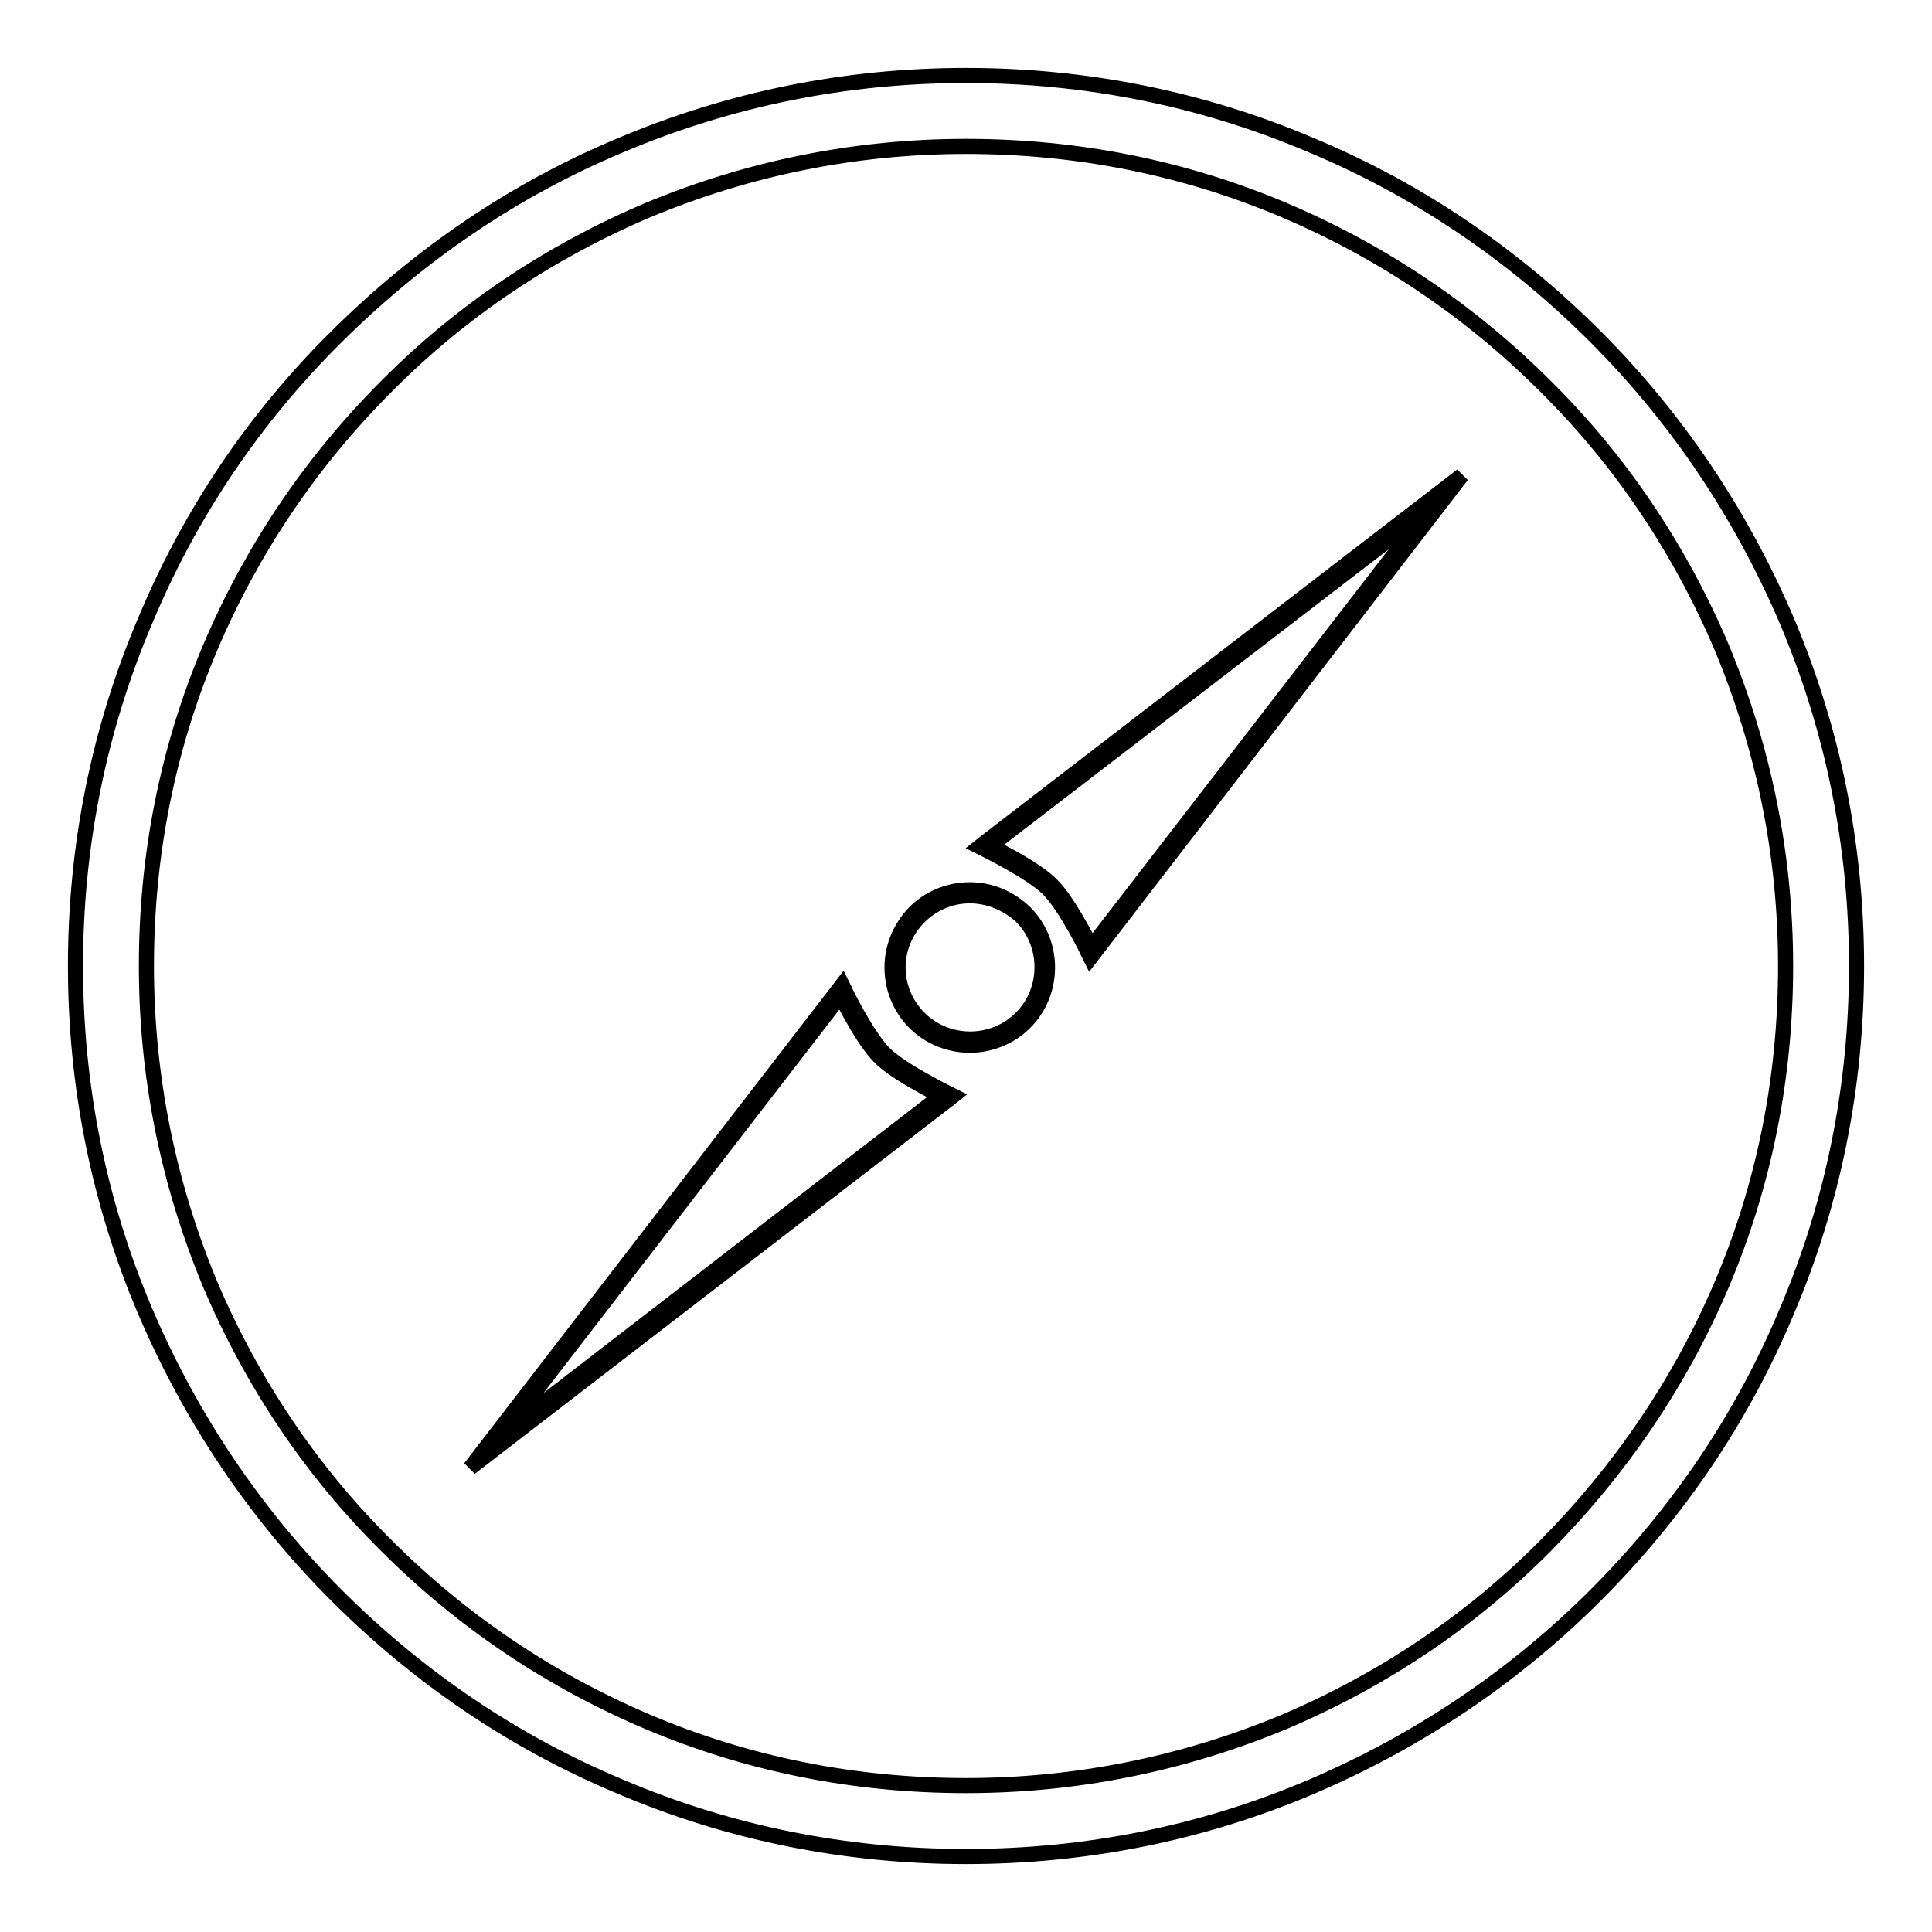
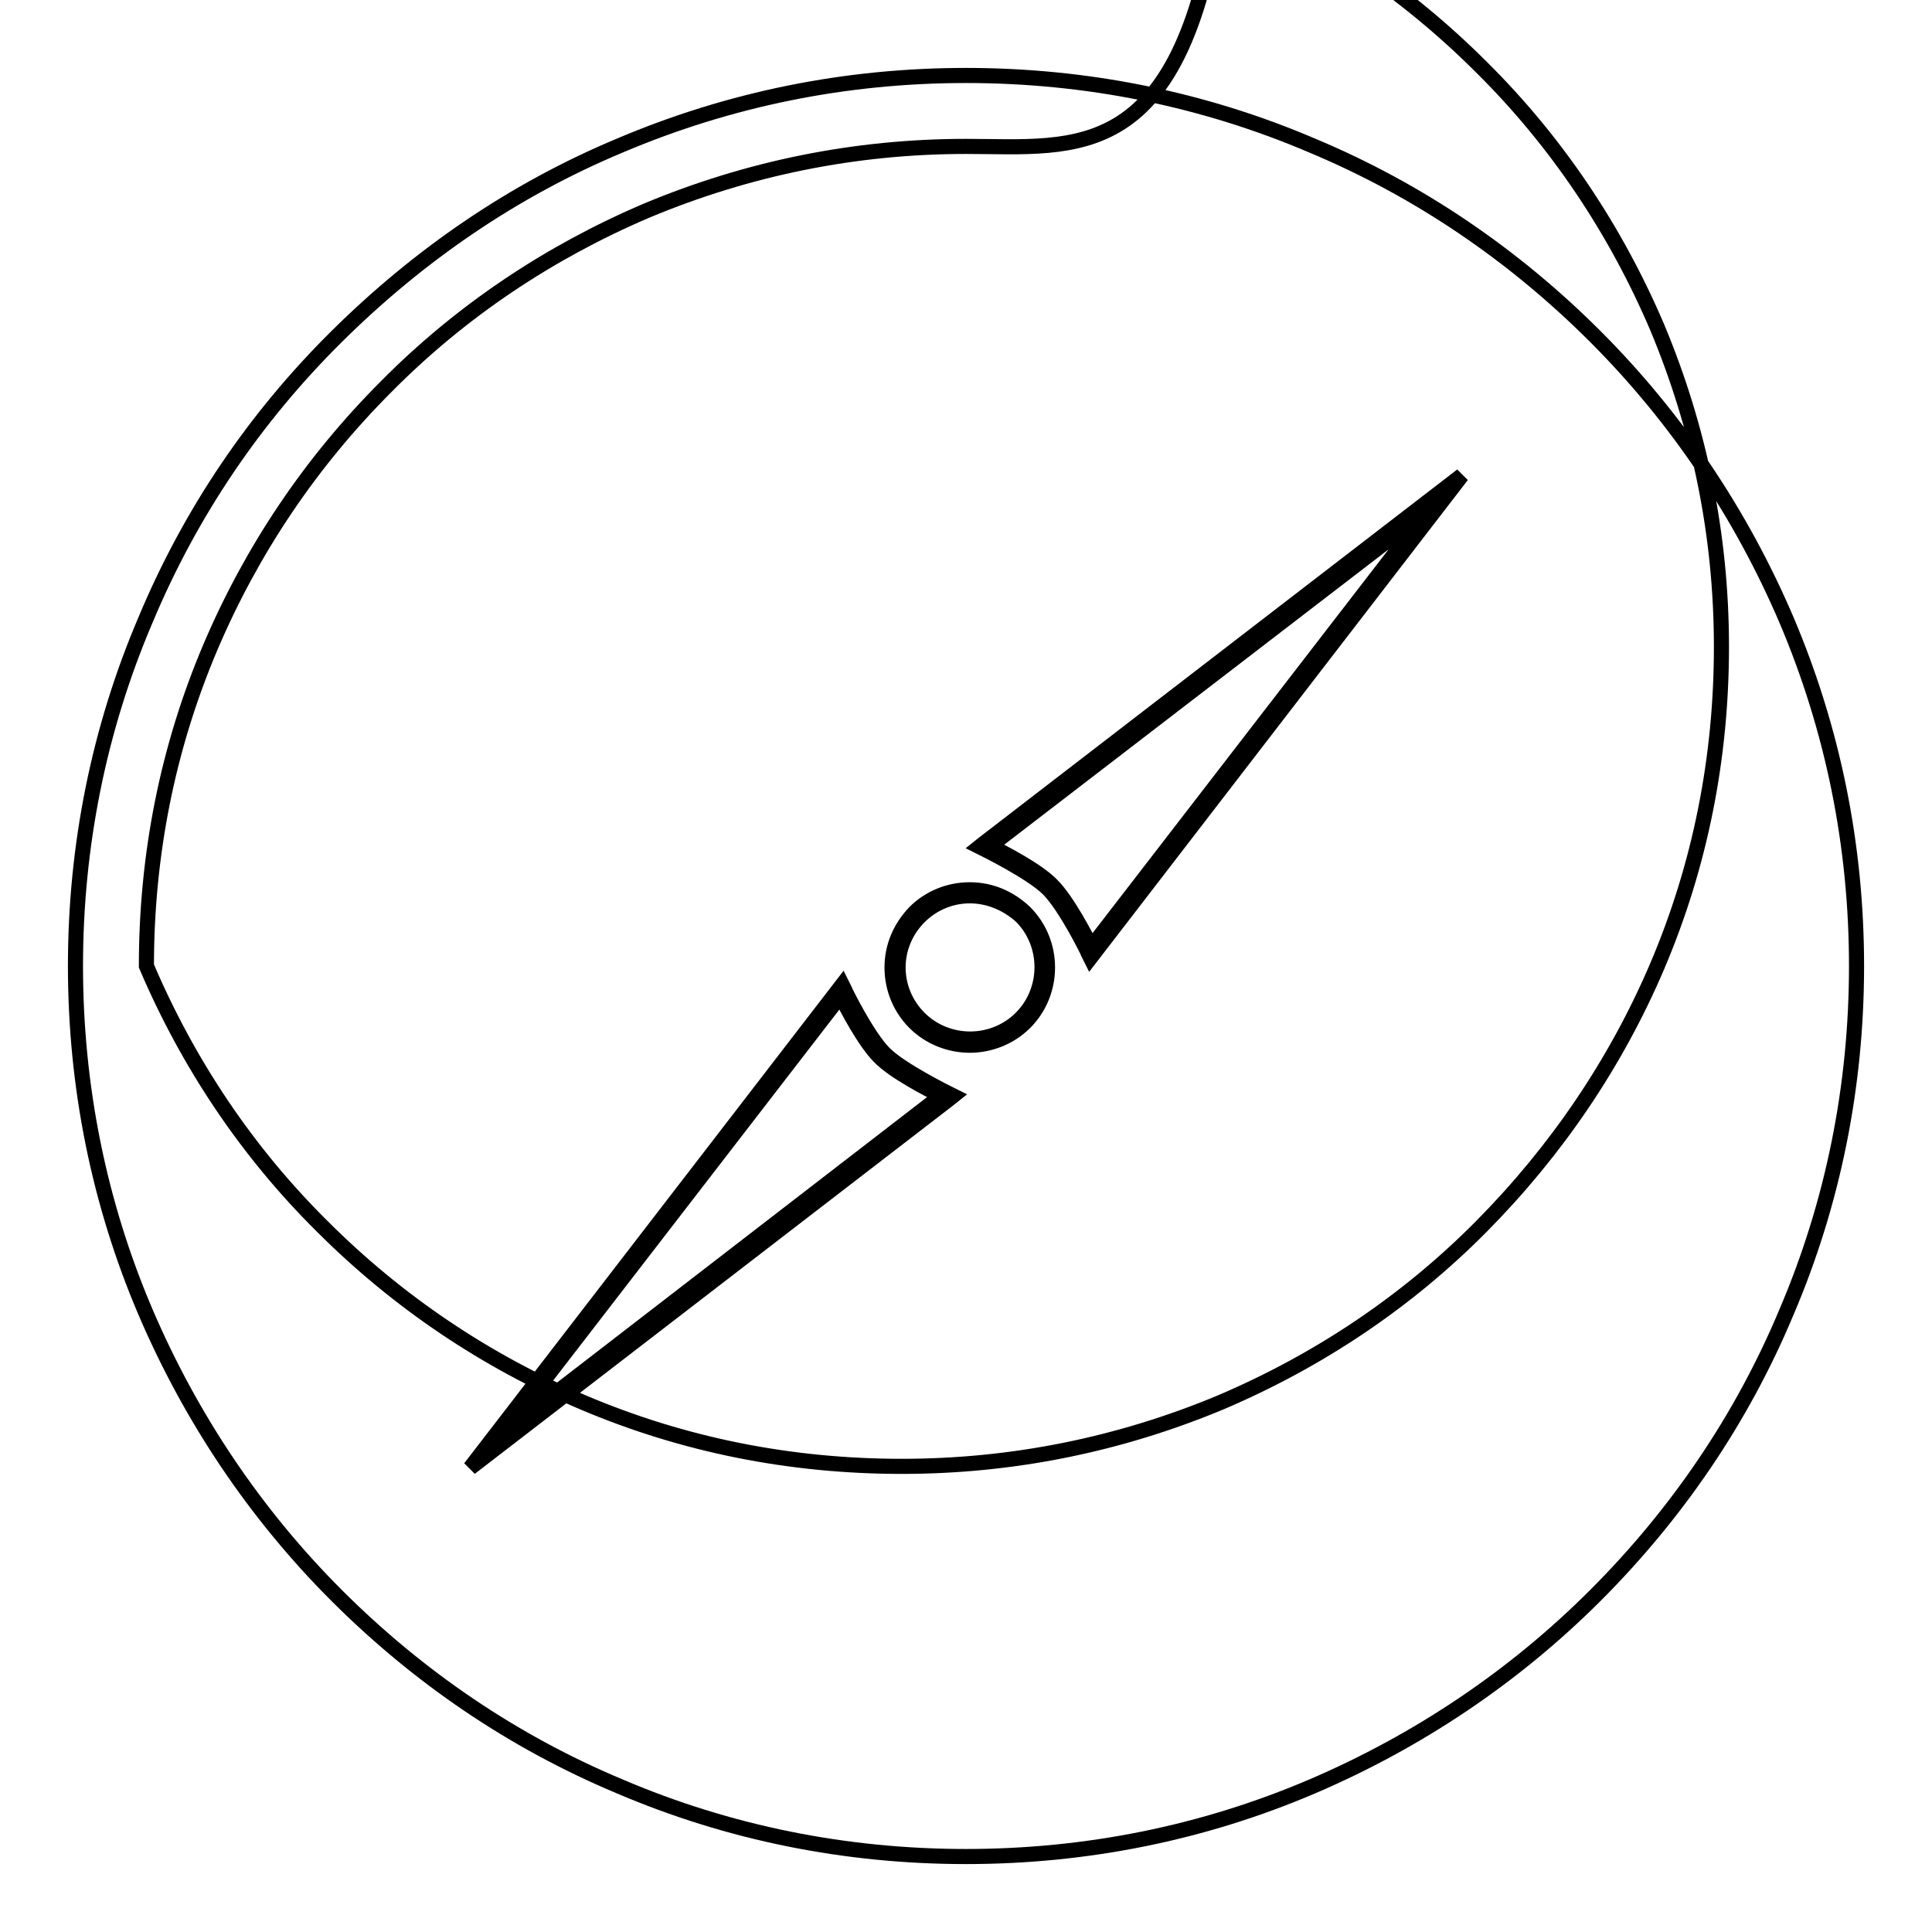
<svg xmlns="http://www.w3.org/2000/svg" version="1.1" x="0px" y="0px" viewBox="0 0 256 256" enable-background="new 0 0 256 256" xml:space="preserve">
  <g>
-     <path stroke-width="2" fill-opacity="0" stroke="#000000" d="M128,246c-15.9,0-31.4-3.1-45.9-9.3c-14.1-5.9-26.7-14.5-37.5-25.3c-10.8-10.8-19.3-23.5-25.3-37.5 c-6.2-14.5-9.3-30-9.3-45.9c0-15.9,3.1-31.4,9.3-45.9C25.2,68,33.7,55.4,44.6,44.6S68,25.2,82.1,19.3c14.6-6.2,30-9.3,45.9-9.3 c15.9,0,31.4,3.1,45.9,9.3c14.1,5.9,26.7,14.5,37.5,25.3c10.8,10.8,19.3,23.5,25.3,37.5c6.2,14.6,9.3,30,9.3,45.9 c0,15.9-3.1,31.4-9.3,45.9c-5.9,14.1-14.5,26.7-25.3,37.5c-10.8,10.8-23.5,19.3-37.5,25.3C159.4,242.9,143.9,246,128,246L128,246z  M128,19.4c-14.7,0-28.9,2.9-42.3,8.5c-12.9,5.5-24.6,13.3-34.5,23.3c-10,10-17.8,21.6-23.3,34.5c-5.7,13.4-8.5,27.6-8.5,42.3 c0,14.7,2.9,28.9,8.5,42.3c5.5,12.9,13.3,24.6,23.3,34.5c10,10,21.6,17.8,34.5,23.3c13.4,5.7,27.6,8.5,42.3,8.5s28.9-2.9,42.3-8.5 c12.9-5.5,24.6-13.3,34.5-23.3s17.8-21.6,23.3-34.5c5.7-13.4,8.5-27.6,8.5-42.3c0-14.7-2.9-28.9-8.5-42.3 c-5.5-12.9-13.3-24.6-23.3-34.5c-10-10-21.6-17.8-34.5-23.3C156.9,22.2,142.7,19.4,128,19.4L128,19.4z M64.4,192.3l47.1-61.1 c0,0,3,6.3,5.4,8.6c2.3,2.3,8.6,5.4,8.6,5.4L64.4,192.3L64.4,192.3z M62.3,194.5l49.3-64l0.3,0.6c0,0.1,3,6.2,5.3,8.5 c2.2,2.2,8.5,5.3,8.5,5.3l0.6,0.3l-0.5,0.4L62.3,194.5L62.3,194.5z M111.4,131.9l-44.9,58.2l58.2-44.9c-1.6-0.8-6.3-3.2-8.2-5.2 C114.6,138.1,112.2,133.6,111.4,131.9L111.4,131.9z M118.6,128.2c0,5.5,4.4,9.9,9.9,9.9c5.5,0,9.9-4.4,9.9-9.9s-4.4-9.9-9.9-9.9 C123,118.3,118.6,122.7,118.6,128.2L118.6,128.2z M128.5,138.5c-2.6,0-5.3-1-7.3-3c-1.9-1.9-3-4.5-3-7.3c0-2.8,1.1-5.3,3-7.3 c1.9-1.9,4.5-3,7.3-3s5.3,1.1,7.3,3c4,4,4,10.6,0,14.6C133.8,137.5,131.1,138.5,128.5,138.5L128.5,138.5z M128.5,118.7 c-2.5,0-4.9,1-6.7,2.8c-1.8,1.8-2.8,4.2-2.8,6.7c0,2.5,1,4.9,2.8,6.7c3.7,3.7,9.8,3.7,13.5,0c3.7-3.7,3.7-9.8,0-13.5 C133.4,119.7,131,118.7,128.5,118.7L128.5,118.7z M144.5,126.2c0,0-3-6.3-5.4-8.6c-2.3-2.3-8.6-5.4-8.6-5.4l61.1-47.1L144.5,126.2z  M144.5,126.9l-0.3-0.6c0-0.1-3-6.2-5.3-8.5c-2.2-2.2-8.5-5.3-8.5-5.3l-0.6-0.3l0.5-0.4L193.7,63L144.5,126.9z M131.2,112.1 c1.6,0.8,6.3,3.2,8.2,5.2c2,2,4.4,6.6,5.2,8.2l44.9-58.2L131.2,112.1L131.2,112.1z" />
+     <path stroke-width="2" fill-opacity="0" stroke="#000000" d="M128,246c-15.9,0-31.4-3.1-45.9-9.3c-14.1-5.9-26.7-14.5-37.5-25.3c-10.8-10.8-19.3-23.5-25.3-37.5 c-6.2-14.5-9.3-30-9.3-45.9c0-15.9,3.1-31.4,9.3-45.9C25.2,68,33.7,55.4,44.6,44.6S68,25.2,82.1,19.3c14.6-6.2,30-9.3,45.9-9.3 c15.9,0,31.4,3.1,45.9,9.3c14.1,5.9,26.7,14.5,37.5,25.3c10.8,10.8,19.3,23.5,25.3,37.5c6.2,14.6,9.3,30,9.3,45.9 c0,15.9-3.1,31.4-9.3,45.9c-5.9,14.1-14.5,26.7-25.3,37.5c-10.8,10.8-23.5,19.3-37.5,25.3C159.4,242.9,143.9,246,128,246L128,246z  M128,19.4c-14.7,0-28.9,2.9-42.3,8.5c-12.9,5.5-24.6,13.3-34.5,23.3c-10,10-17.8,21.6-23.3,34.5c-5.7,13.4-8.5,27.6-8.5,42.3 c5.5,12.9,13.3,24.6,23.3,34.5c10,10,21.6,17.8,34.5,23.3c13.4,5.7,27.6,8.5,42.3,8.5s28.9-2.9,42.3-8.5 c12.9-5.5,24.6-13.3,34.5-23.3s17.8-21.6,23.3-34.5c5.7-13.4,8.5-27.6,8.5-42.3c0-14.7-2.9-28.9-8.5-42.3 c-5.5-12.9-13.3-24.6-23.3-34.5c-10-10-21.6-17.8-34.5-23.3C156.9,22.2,142.7,19.4,128,19.4L128,19.4z M64.4,192.3l47.1-61.1 c0,0,3,6.3,5.4,8.6c2.3,2.3,8.6,5.4,8.6,5.4L64.4,192.3L64.4,192.3z M62.3,194.5l49.3-64l0.3,0.6c0,0.1,3,6.2,5.3,8.5 c2.2,2.2,8.5,5.3,8.5,5.3l0.6,0.3l-0.5,0.4L62.3,194.5L62.3,194.5z M111.4,131.9l-44.9,58.2l58.2-44.9c-1.6-0.8-6.3-3.2-8.2-5.2 C114.6,138.1,112.2,133.6,111.4,131.9L111.4,131.9z M118.6,128.2c0,5.5,4.4,9.9,9.9,9.9c5.5,0,9.9-4.4,9.9-9.9s-4.4-9.9-9.9-9.9 C123,118.3,118.6,122.7,118.6,128.2L118.6,128.2z M128.5,138.5c-2.6,0-5.3-1-7.3-3c-1.9-1.9-3-4.5-3-7.3c0-2.8,1.1-5.3,3-7.3 c1.9-1.9,4.5-3,7.3-3s5.3,1.1,7.3,3c4,4,4,10.6,0,14.6C133.8,137.5,131.1,138.5,128.5,138.5L128.5,138.5z M128.5,118.7 c-2.5,0-4.9,1-6.7,2.8c-1.8,1.8-2.8,4.2-2.8,6.7c0,2.5,1,4.9,2.8,6.7c3.7,3.7,9.8,3.7,13.5,0c3.7-3.7,3.7-9.8,0-13.5 C133.4,119.7,131,118.7,128.5,118.7L128.5,118.7z M144.5,126.2c0,0-3-6.3-5.4-8.6c-2.3-2.3-8.6-5.4-8.6-5.4l61.1-47.1L144.5,126.2z  M144.5,126.9l-0.3-0.6c0-0.1-3-6.2-5.3-8.5c-2.2-2.2-8.5-5.3-8.5-5.3l-0.6-0.3l0.5-0.4L193.7,63L144.5,126.9z M131.2,112.1 c1.6,0.8,6.3,3.2,8.2,5.2c2,2,4.4,6.6,5.2,8.2l44.9-58.2L131.2,112.1L131.2,112.1z" />
  </g>
</svg>